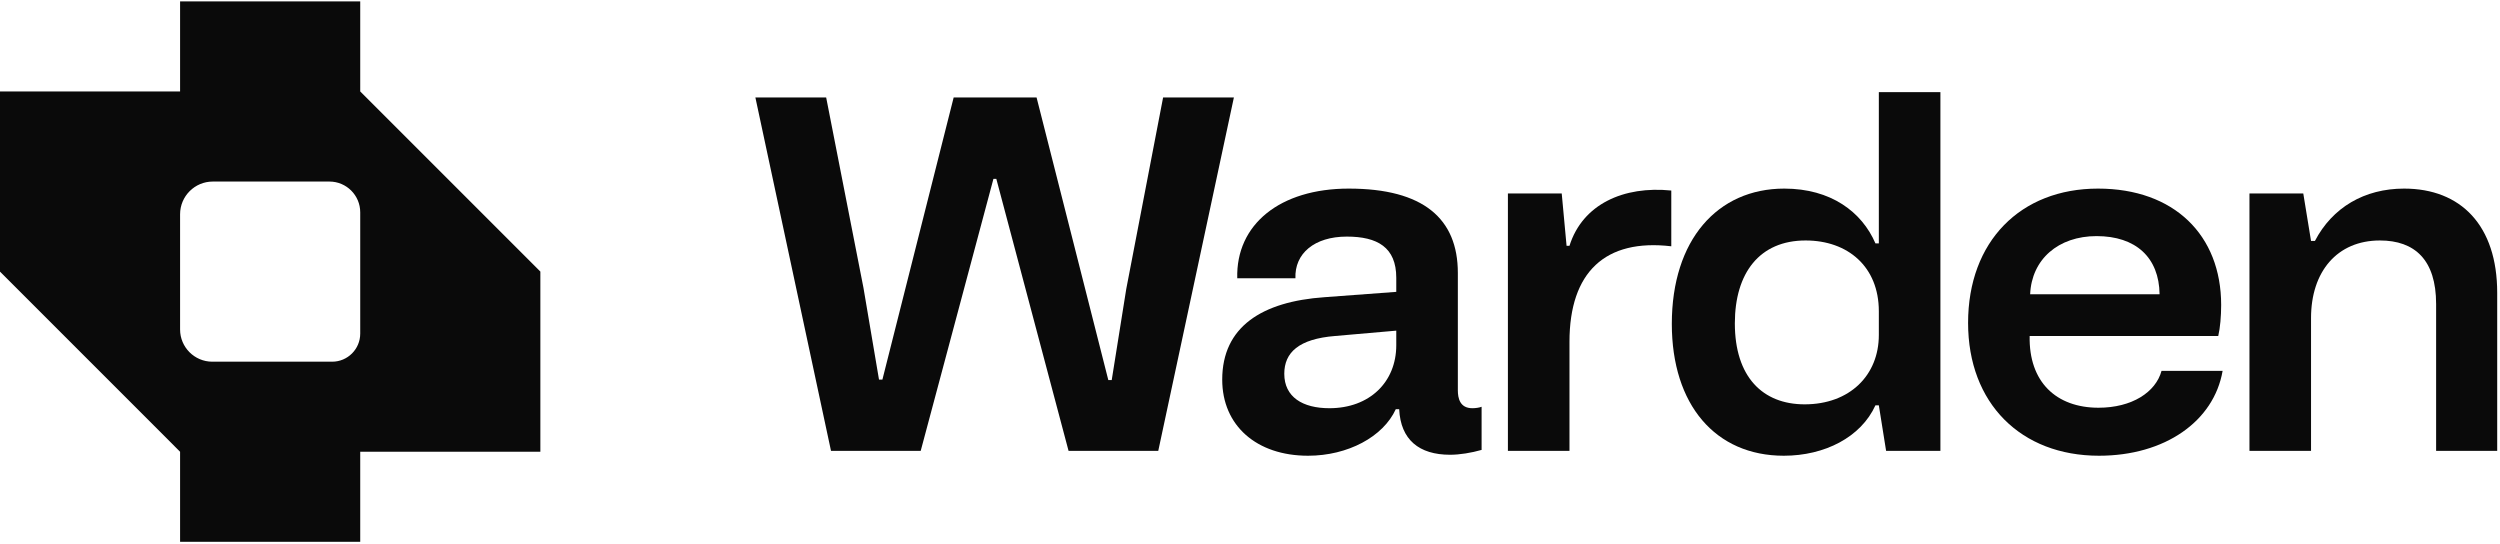
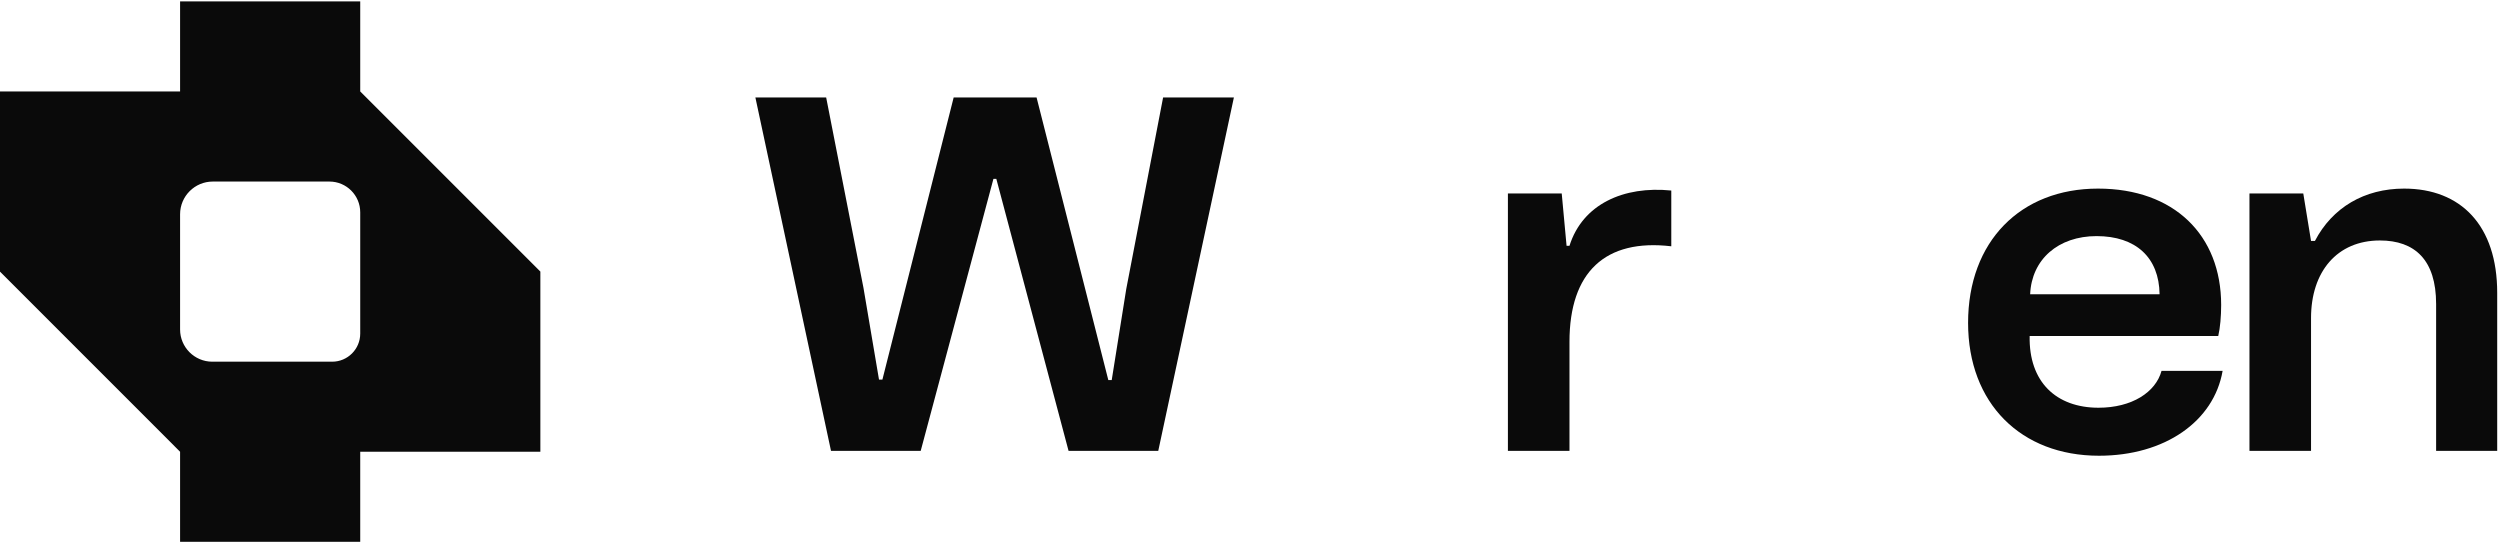
<svg xmlns="http://www.w3.org/2000/svg" width="768" height="167" viewBox="0 0 768 167" fill="none">
  <path d="M232.052 29.937H253.797L265.265 88.468L270.031 116.617H271.073L292.967 29.937H318.435L340.477 116.766H341.519L345.987 88.766L357.306 29.937H379.051L355.817 138.51H328.264L306.073 54.958H305.179L282.839 138.51H255.286L232.052 29.937Z" fill="#0A0A0A" />
-   <path d="M375.467 116.617C375.467 100.383 387.68 92.638 406.892 91.298L428.935 89.66V85.341C428.935 75.958 423.126 72.681 413.743 72.681C403.765 72.681 397.658 77.894 397.956 85.49H380.084C379.637 68.958 393.19 57.937 414.339 57.937C437.275 57.937 447.849 67.171 447.849 83.851V119.894C447.849 122.276 448.445 125.404 452.317 125.404C453.211 125.404 454.403 125.255 455.147 124.957V138.212C452.02 139.106 448.445 139.702 445.466 139.702C435.935 139.702 430.275 135.085 429.828 125.702H428.786C424.913 134.191 414.041 140 401.829 140C386.042 140 375.467 130.766 375.467 116.617ZM394.531 114.83C394.531 121.979 400.19 125.404 408.382 125.404C420.743 125.404 428.935 117.362 428.935 106.043V101.575L410.169 103.213C398.999 104.106 394.531 108.277 394.531 114.83Z" fill="#0A0A0A" />
  <path d="M463.229 138.51V59.426H479.761L481.25 75.511H482.144C486.165 62.703 498.825 57.043 513.42 58.532V75.66C493.165 73.277 482.144 83.553 482.144 105V138.51H463.229Z" fill="#0A0A0A" />
-   <path d="M596.093 138.51H579.412L577.178 124.511H576.136C571.668 134.34 560.497 140 547.987 140C526.987 140 513.583 124.362 513.583 99.49C513.583 73.724 527.583 57.937 548.136 57.937C562.434 57.937 571.965 65.086 576.136 74.766H577.178V28.299H596.093V138.51ZM577.178 102.915V95.617C577.178 81.915 567.646 73.873 554.689 73.873C540.54 73.873 532.945 83.851 532.945 99.341C532.945 115.723 541.434 124.213 554.391 124.213C568.242 124.213 577.178 115.277 577.178 102.915Z" fill="#0A0A0A" />
  <path d="M644.808 140C620.83 140 604.596 123.915 604.596 99.192C604.596 74.171 620.681 57.937 644.511 57.937C667.893 57.937 682.34 72.234 682.34 93.681C682.34 97.106 682.042 100.681 681.446 103.213H623.511C623.213 117.362 631.702 125.255 644.659 125.255C654.936 125.255 662.234 120.489 664.021 113.936H682.787C680.106 129.425 665.063 140 644.808 140ZM623.66 90.404H663.425C663.276 79.085 656.127 72.532 644.064 72.532C632.298 72.532 624.107 79.681 623.66 90.404Z" fill="#0A0A0A" />
  <path d="M691.035 138.51V59.426H707.567L709.95 74.022H711.141C716.503 63.745 726.333 57.937 738.545 57.937C755.971 57.937 767.141 69.256 767.141 89.958V138.51H748.375V93.383C748.375 79.83 741.822 73.873 731.099 73.873C717.992 73.873 709.95 83.405 709.95 97.702V138.51H691.035Z" fill="#0A0A0A" />
  <g clip-path="url(#clip0_18_1089)">
    <path d="M110.661 28.105V0.436H55.323V28.105H0V83.444L47.141 130.585L55.323 138.782V138.621V166.436H110.661V138.766H166V83.427L110.661 28.089V28.105ZM110.661 83.444V102.48C110.661 107.248 106.796 111.113 102.029 111.113H65.195C59.752 111.097 55.323 106.668 55.323 101.224V83.444V65.824C55.323 60.284 59.816 55.774 65.373 55.774H101.207C106.426 55.774 110.661 60.01 110.661 65.228V83.444Z" fill="#0A0A0A" />
  </g>
  <defs>
    <clipPath id="clip0_18_1089">
      <rect width="166" height="166" fill="#0A0A0A" transform="translate(0 0.436)" />
    </clipPath>
  </defs>
</svg>